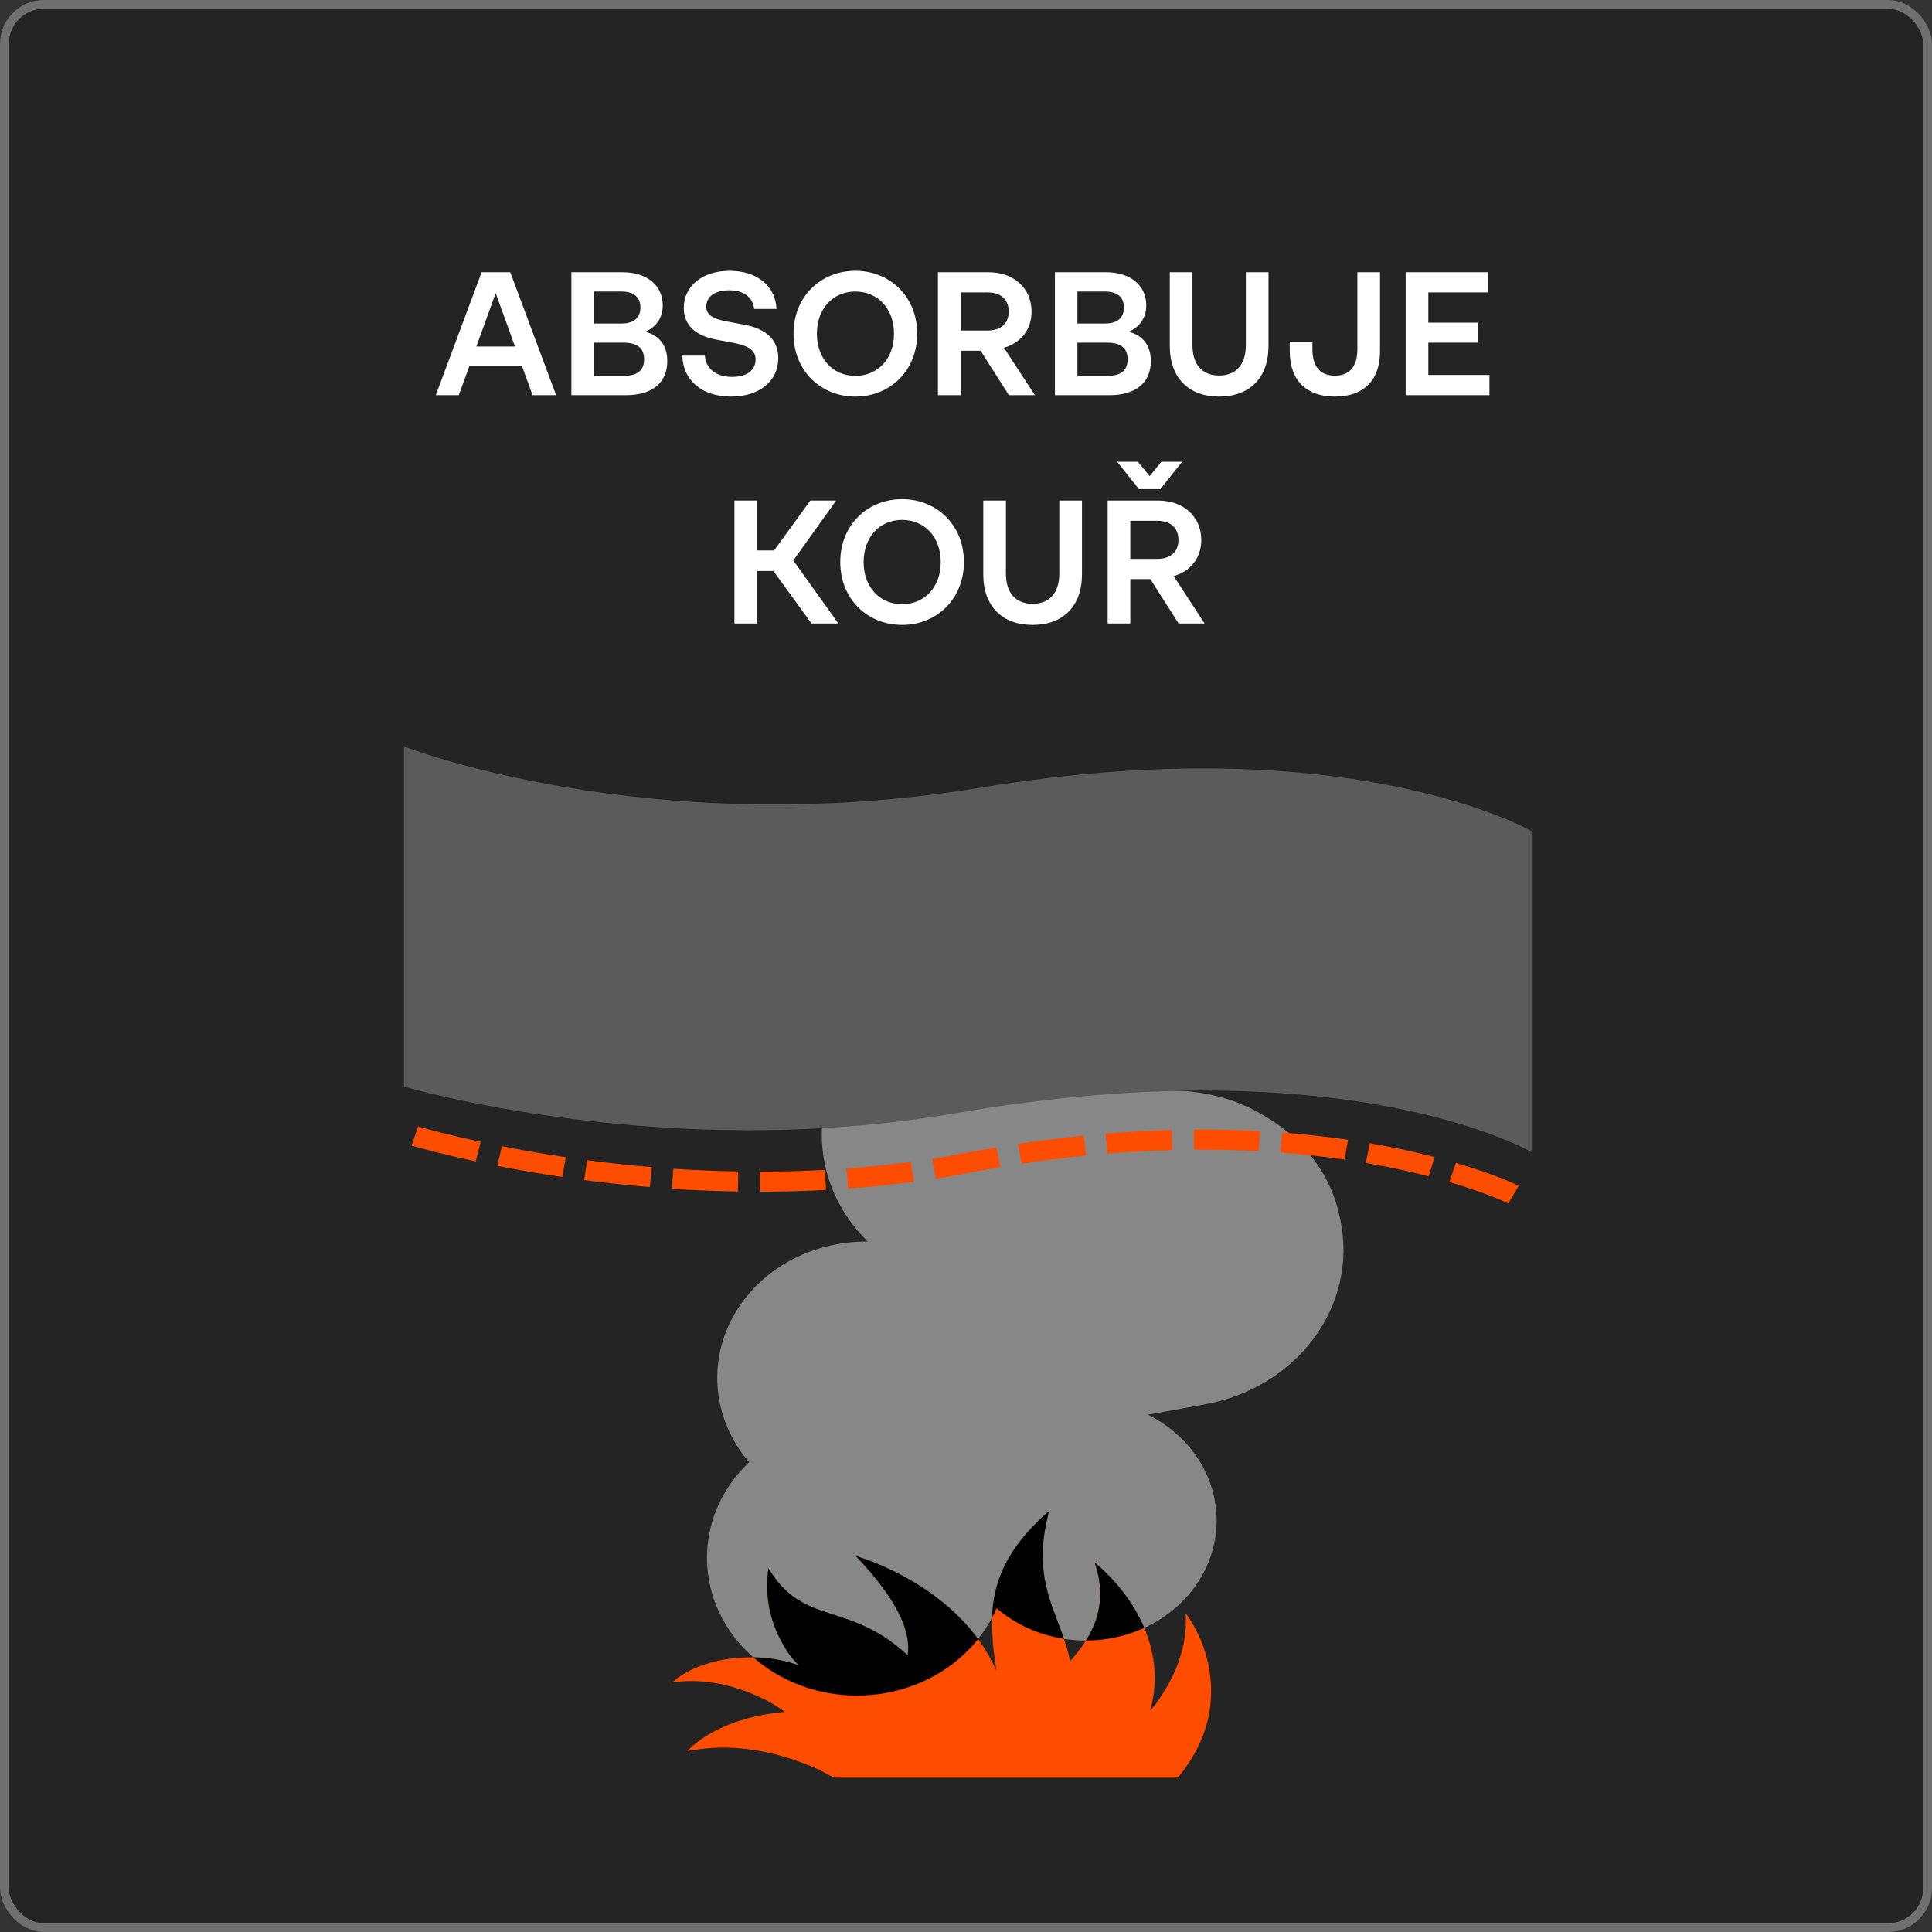
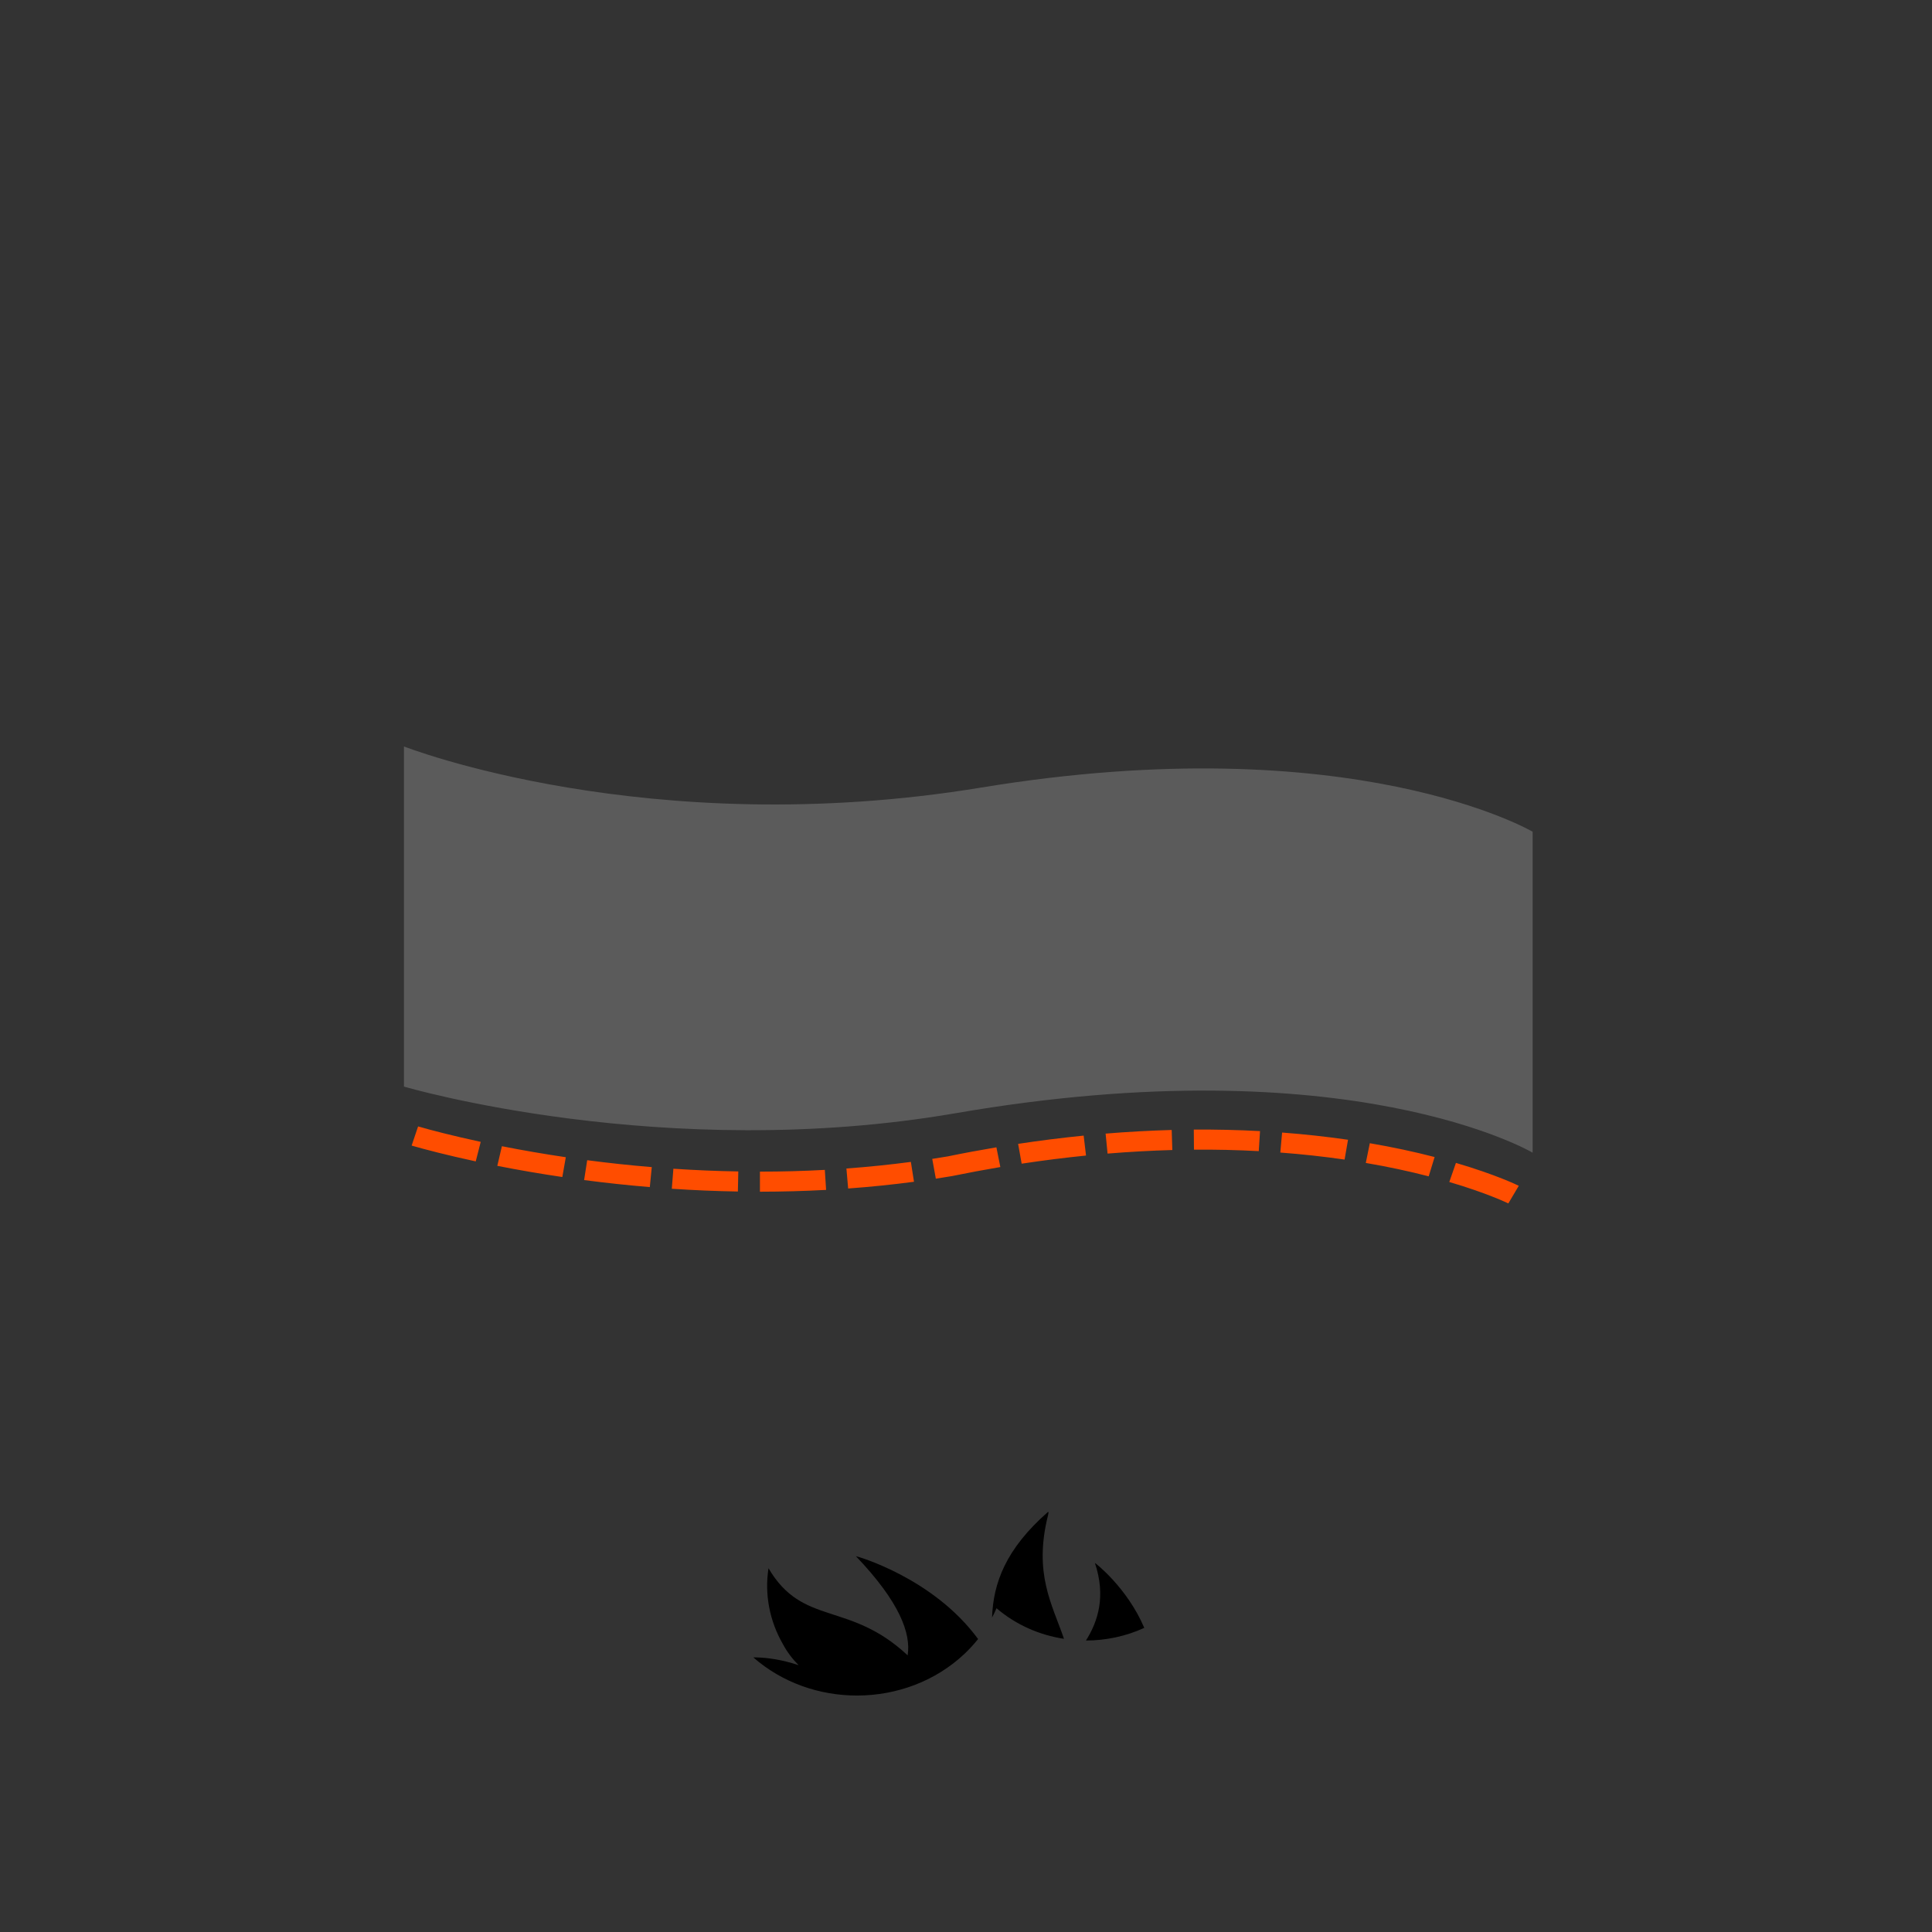
<svg xmlns="http://www.w3.org/2000/svg" width="220" height="220" viewBox="0 0 220 220" fill="none">
  <rect x="0" y="0" width="220" height="220" fill="#333333" stroke="none" />
  <g opacity="0.3">
-     <rect x="0.5" y="0.5" width="219" height="219" rx="4.5" fill="black" />
-     <rect x="0.5" y="0.5" width="219" height="219" rx="4.5" stroke="white" />
-   </g>
-   <path d="M49.624 45L54.844 31H58.104L63.324 45H60.644L59.424 41.64H53.464L52.244 45H49.624ZM54.244 39.46H58.644L56.444 33.38L54.244 39.46ZM65.065 45V31H70.885C73.665 31 75.465 32.5 75.465 34.76C75.465 36.14 74.785 37.22 73.465 37.78C75.085 38.2 75.985 39.32 75.985 41.12C75.985 43.54 74.325 45 71.285 45H65.065ZM67.625 42.8H71.045C72.605 42.8 73.345 42.16 73.345 40.92C73.345 39.68 72.605 39.02 71.045 39.02H67.625V42.8ZM67.625 36.84H70.785C72.225 36.84 72.925 36.14 72.925 35.02C72.925 33.9 72.225 33.2 70.785 33.2H67.625V36.84ZM83.243 45.16C79.923 45.16 77.763 43.3 77.703 40.5H80.263C80.383 42.02 81.583 42.92 83.383 42.92C85.163 42.92 86.043 42.06 86.043 40.94C86.043 40 85.403 39.4 83.523 39.04L81.603 38.68C79.143 38.24 77.863 36.98 77.863 35.06C77.863 32.62 79.923 30.84 83.083 30.84C86.203 30.84 88.303 32.56 88.423 35.18H85.883C85.703 33.84 84.703 33.06 83.023 33.06C81.363 33.06 80.423 33.82 80.423 34.9C80.423 35.76 81.003 36.3 82.843 36.62L84.763 36.98C87.343 37.46 88.623 38.78 88.623 40.78C88.623 43.32 86.563 45.16 83.243 45.16ZM97.401 45.16C93.461 45.16 90.361 42.22 90.361 38C90.361 33.78 93.461 30.84 97.401 30.84C101.341 30.84 104.441 33.78 104.441 38C104.441 42.22 101.341 45.16 97.401 45.16ZM93.021 38C93.021 40.88 94.881 42.8 97.401 42.8C99.941 42.8 101.801 40.88 101.801 38C101.801 35.12 99.941 33.2 97.401 33.2C94.881 33.2 93.021 35.12 93.021 38ZM106.804 45V31H112.564C115.484 31 117.464 32.86 117.464 35.48C117.464 37.52 116.264 39.04 114.324 39.6L117.844 45H114.884L111.664 39.94H109.384V45H106.804ZM109.384 37.64H112.444C114.024 37.64 114.864 36.8 114.864 35.48C114.864 34.16 114.024 33.3 112.444 33.3H109.384V37.64ZM120.124 45V31H125.944C128.724 31 130.524 32.5 130.524 34.76C130.524 36.14 129.844 37.22 128.524 37.78C130.144 38.2 131.044 39.32 131.044 41.12C131.044 43.54 129.384 45 126.344 45H120.124ZM122.684 42.8H126.104C127.664 42.8 128.404 42.16 128.404 40.92C128.404 39.68 127.664 39.02 126.104 39.02H122.684V42.8ZM122.684 36.84H125.844C127.284 36.84 127.984 36.14 127.984 35.02C127.984 33.9 127.284 33.2 125.844 33.2H122.684V36.84ZM138.826 45.16C135.366 45.16 133.206 43.04 133.206 39.4V31H135.786V39.3C135.786 41.6 136.966 42.76 138.826 42.76C140.666 42.76 141.866 41.6 141.866 39.3V31H144.446V39.4C144.446 43.04 142.286 45.16 138.826 45.16ZM152.006 45.16C148.806 45.16 146.866 43.36 146.866 40V38.9H149.446V39.78C149.446 41.84 150.426 42.78 152.006 42.78C153.586 42.78 154.566 41.84 154.566 39.78V31H157.146V40C157.146 43.36 155.226 45.16 152.006 45.16ZM160.065 45V31H169.465V33.3H162.645V36.74H168.325V39.02H162.645V42.7H169.605V45H160.065ZM92.41 71L88.07 65.02H86.21V71H83.63V57H86.21V62.68H88.15L92.27 57H95.21L90.33 63.82L95.47 71H92.41ZM102.723 71.16C98.783 71.16 95.683 68.22 95.683 64C95.683 59.78 98.783 56.84 102.723 56.84C106.663 56.84 109.763 59.78 109.763 64C109.763 68.22 106.663 71.16 102.723 71.16ZM98.343 64C98.343 66.88 100.203 68.8 102.723 68.8C105.263 68.8 107.123 66.88 107.123 64C107.123 61.12 105.263 59.2 102.723 59.2C100.203 59.2 98.343 61.12 98.343 64ZM117.586 71.16C114.126 71.16 111.966 69.04 111.966 65.4V57H114.546V65.3C114.546 67.6 115.726 68.76 117.586 68.76C119.426 68.76 120.626 67.6 120.626 65.3V57H123.206V65.4C123.206 69.04 121.046 71.16 117.586 71.16ZM126.13 71V57H131.89C134.81 57 136.79 58.86 136.79 61.48C136.79 63.52 135.59 65.04 133.65 65.6L137.17 71H134.21L130.99 65.94H128.71V71H126.13ZM127.21 52.58H129.57L130.91 54.22L132.25 52.58H134.61L132.13 55.7H129.69L127.21 52.58ZM128.71 63.64H131.77C133.35 63.64 134.19 62.8 134.19 61.48C134.19 60.16 133.35 59.3 131.77 59.3H128.71V63.64Z" fill="white" />
-   <path d="M135.027 183.704C134.97 184.35 135.636 188.486 131.654 193.954C131.428 194.243 131.202 194.513 130.973 194.773C133.709 184.948 124.716 177.95 124.676 177.976C126.483 183.361 123.879 186.859 121.849 189.176C120.886 184.009 117.327 180.603 119.342 172.552C119.365 172.444 119.385 172.337 119.399 172.232L119.348 172.161V172.158C112.076 178.53 112.55 184.098 113.456 190.236C109.18 180.487 97.6 177.218 97.463 177.207C102.451 182.429 103.746 185.998 103.352 188.496C96.686 182.261 91.414 185.242 87.51 178.577C87.049 181.545 87.624 184.568 89.148 187.218C89.662 188.176 90.274 188.95 90.94 189.619C89.042 188.981 87.384 188.764 86.14 188.735C79.566 188.572 76.687 191.453 76.602 191.553C77.27 191.553 81.433 190.627 87.427 193.697C88.156 194.099 88.802 194.513 89.379 194.936C81.601 195.602 78.394 199.247 78.299 199.376V199.378C79.194 199.326 84.703 197.759 93.032 201.415C93.716 201.74 94.35 202.078 94.945 202.422H94.965H100.01H104.475H107.731H108.145H109.78H113.905H114.566H115.803H117.287H119.468H123.973H134.129C136.67 199.347 137.545 196.424 137.78 194.497C138.28 190.716 137.302 186.89 135.027 183.704Z" fill="#FF4D00" />
-   <path d="M113.075 111.451C112.065 111.451 111.048 111.525 110.022 111.672L110.019 111.658C109.91 111.677 109.81 111.7 109.704 111.721C109.559 111.742 109.413 111.763 109.267 111.79C98.773 113.648 91.91 122.963 93.931 132.596C94.623 135.884 96.312 138.926 98.805 141.371C98.768 141.371 98.733 141.371 98.696 141.371C97.581 141.371 96.467 141.471 95.372 141.668C86.207 143.295 80.213 151.43 81.982 159.84C82.494 162.273 83.632 164.556 85.301 166.5C78.749 172.725 78.93 182.649 85.713 188.666C85.736 188.687 85.758 188.708 85.781 188.729C85.901 188.729 86.022 188.732 86.142 188.734C87.382 188.766 89.043 188.984 90.941 189.621C90.275 188.952 89.663 188.178 89.149 187.218C87.625 184.57 87.051 181.544 87.511 178.576C91.415 185.242 96.684 182.261 103.356 188.496C103.747 185.995 102.455 182.423 97.464 177.207C97.581 177.212 106.268 179.663 111.377 186.64C111.985 185.874 112.517 185.058 112.966 184.202C113.103 180.274 114.515 176.393 119.349 172.158V172.16L119.403 172.231C119.383 172.336 119.366 172.444 119.343 172.551C117.674 179.211 119.821 182.694 121.158 186.622C121.979 186.748 122.808 186.811 123.634 186.811H123.66C125.026 184.643 125.952 181.78 124.677 177.978C124.726 177.978 128.356 180.799 130.3 185.373C131.846 184.664 133.287 183.693 134.536 182.463C140.148 176.939 139.819 168.285 133.802 163.131C132.873 162.336 131.835 161.651 130.714 161.094L137.075 159.942C147.68 158.1 154.649 148.716 152.642 138.981C152.625 138.905 152.611 138.834 152.596 138.76C151.676 134.029 148.663 129.862 144.275 127.246L144.272 127.248C141.117 125.257 137.389 124.202 133.59 124.202C132.961 124.202 132.33 124.231 131.698 124.288C129.248 116.587 121.57 111.451 113.075 111.451Z" fill="#878787" />
+     </g>
  <path d="M119.349 172.154C114.515 176.39 113.103 180.271 112.966 184.199C113.149 183.85 113.32 183.493 113.475 183.131C115.693 185.031 118.374 186.188 121.158 186.616C119.818 182.688 117.674 179.205 119.34 172.545C119.363 172.438 119.383 172.33 119.4 172.225L119.349 172.154ZM97.464 177.206C102.452 182.428 103.747 185.997 103.355 188.495C96.686 182.26 91.415 185.241 87.511 178.576C87.05 181.543 87.625 184.566 89.149 187.217C89.663 188.175 90.275 188.949 90.941 189.618C89.043 188.98 87.385 188.762 86.141 188.734C86.021 188.728 85.901 188.728 85.781 188.728C89.089 191.628 93.336 193.074 97.581 193.074C102.049 193.074 106.511 191.473 109.861 188.293C110.407 187.773 110.913 187.219 111.376 186.639C106.268 179.662 97.581 177.211 97.464 177.206ZM124.677 177.975C125.955 181.777 125.026 184.64 123.659 186.81C125.941 186.805 128.216 186.325 130.3 185.369C128.359 180.796 124.726 177.975 124.677 177.975Z" fill="black" />
  <path d="M174.522 94.709V131.258C174.522 131.258 153.8 119.003 108.839 126.76C75.666 132.484 46 123.732 46 123.732V85C46 85 73.811 95.927 111.746 89.679C154.081 82.712 174.522 94.709 174.522 94.709Z" fill="#5B5B5B" />
  <path d="M143.337 131.083C140.927 130.951 138.466 130.894 135.959 130.915L135.939 128.629C138.5 128.611 141.016 128.668 143.482 128.8L143.337 131.083ZM126.12 131.361L125.897 129.086C128.421 128.878 130.951 128.742 133.423 128.671L133.495 130.954C131.076 131.022 128.592 131.159 126.12 131.361ZM153.11 132.043C150.737 131.699 148.273 131.429 145.792 131.243L145.995 128.965C148.539 129.156 151.063 129.435 153.502 129.786L153.11 132.043ZM54.174 132.25C50.849 131.534 48.368 130.878 46.873 130.45L47.608 128.27C49.063 128.684 51.484 129.324 54.74 130.025L54.174 132.25ZM116.338 132.51L115.935 130.253C118.43 129.875 120.94 129.561 123.398 129.314L123.667 131.584C121.255 131.828 118.791 132.137 116.338 132.51ZM162.689 133.951C160.411 133.36 158.001 132.849 155.525 132.426L155.983 130.18C158.53 130.616 161.011 131.143 163.361 131.752L162.689 133.951ZM64.033 134.029C61.543 133.662 59.05 133.234 56.629 132.757L57.152 130.521C59.533 130.993 61.98 131.413 64.43 131.775L64.033 134.029ZM106.565 134.218L106.156 131.964C106.733 131.878 107.314 131.783 107.891 131.686C109.715 131.311 111.607 130.959 113.462 130.647L113.911 132.893C112.087 133.203 110.229 133.547 108.388 133.925C107.745 134.032 107.153 134.129 106.565 134.218ZM73.995 135.176C71.516 134.972 69.001 134.701 66.514 134.376L66.865 132.114C69.31 132.434 71.782 132.702 74.218 132.901L73.995 135.176ZM96.58 135.336L96.383 133.059C98.855 132.878 101.322 132.626 103.723 132.308L104.078 134.57C101.625 134.895 99.104 135.153 96.58 135.336ZM84.025 135.68C81.544 135.638 79.011 135.533 76.499 135.365L76.679 133.085C79.149 133.25 81.635 133.355 84.071 133.394L84.025 135.68ZM86.535 135.701V133.415C89.013 133.415 91.497 133.35 93.924 133.216L94.07 135.496C91.597 135.63 89.062 135.698 86.535 135.701ZM171.756 137.037C171.733 137.026 169.406 135.879 165.033 134.596L165.79 132.421C170.415 133.78 172.845 134.979 172.945 135.029L171.756 137.037Z" fill="#FF4D00" />
</svg>